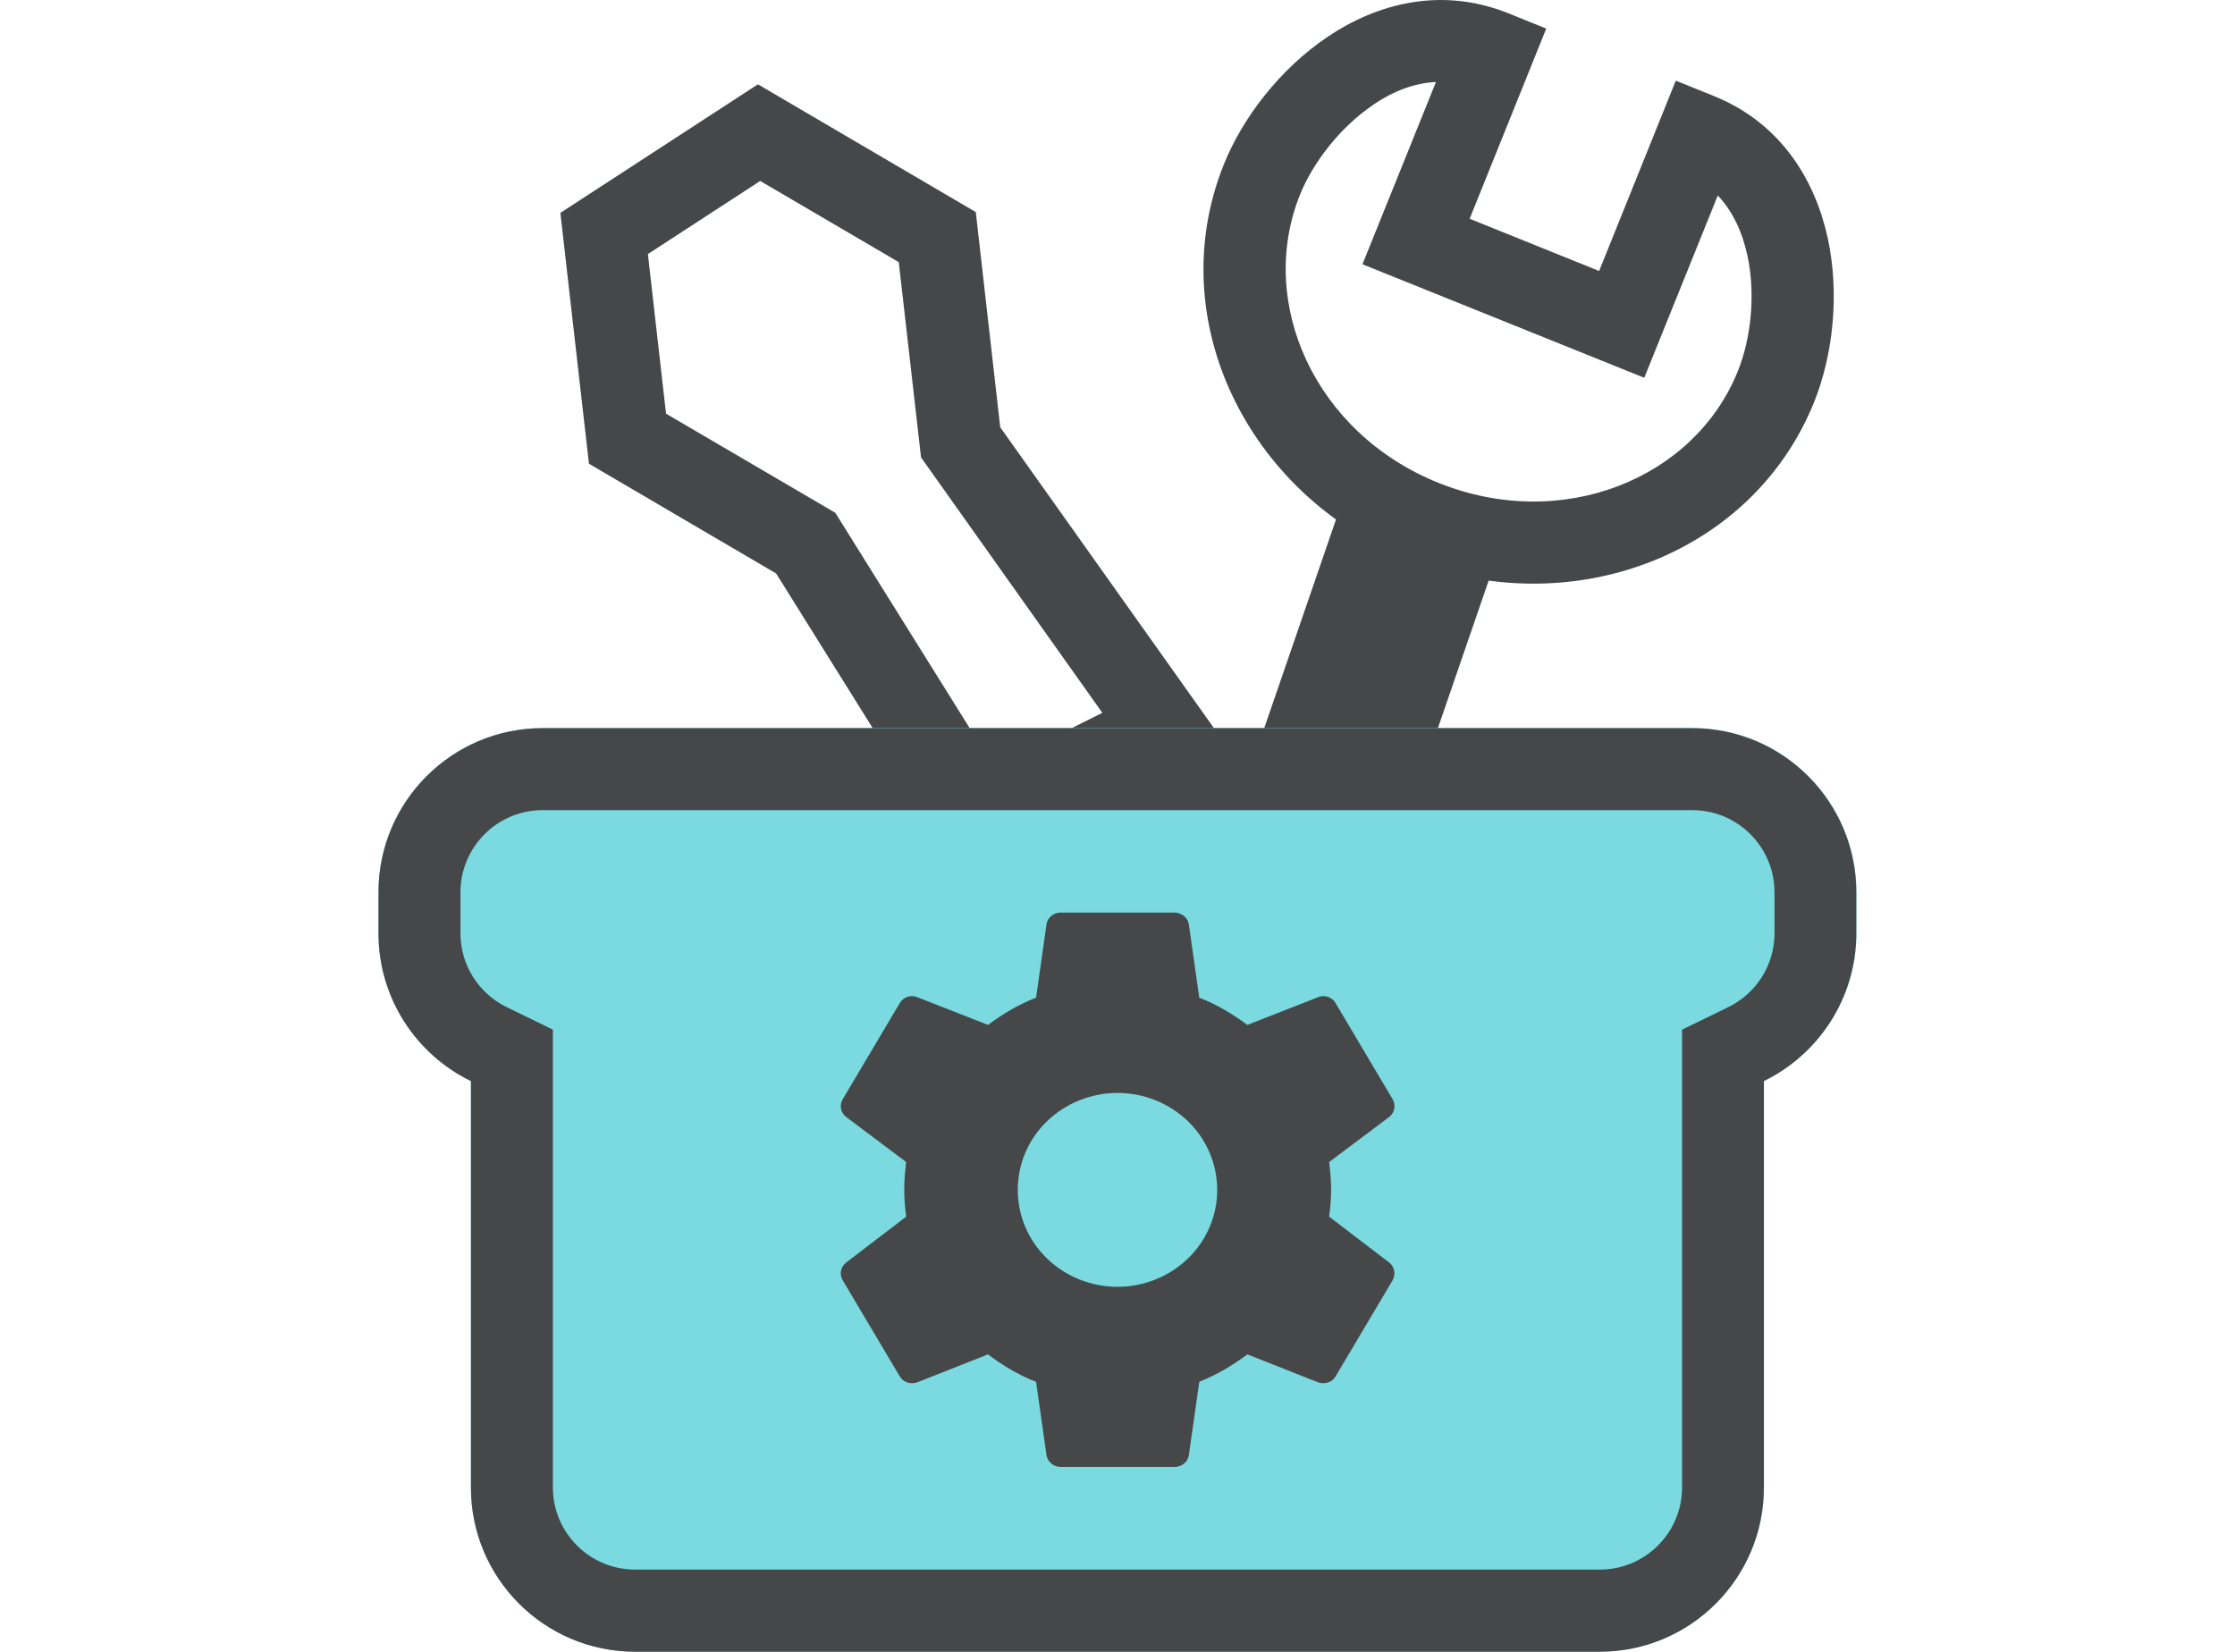
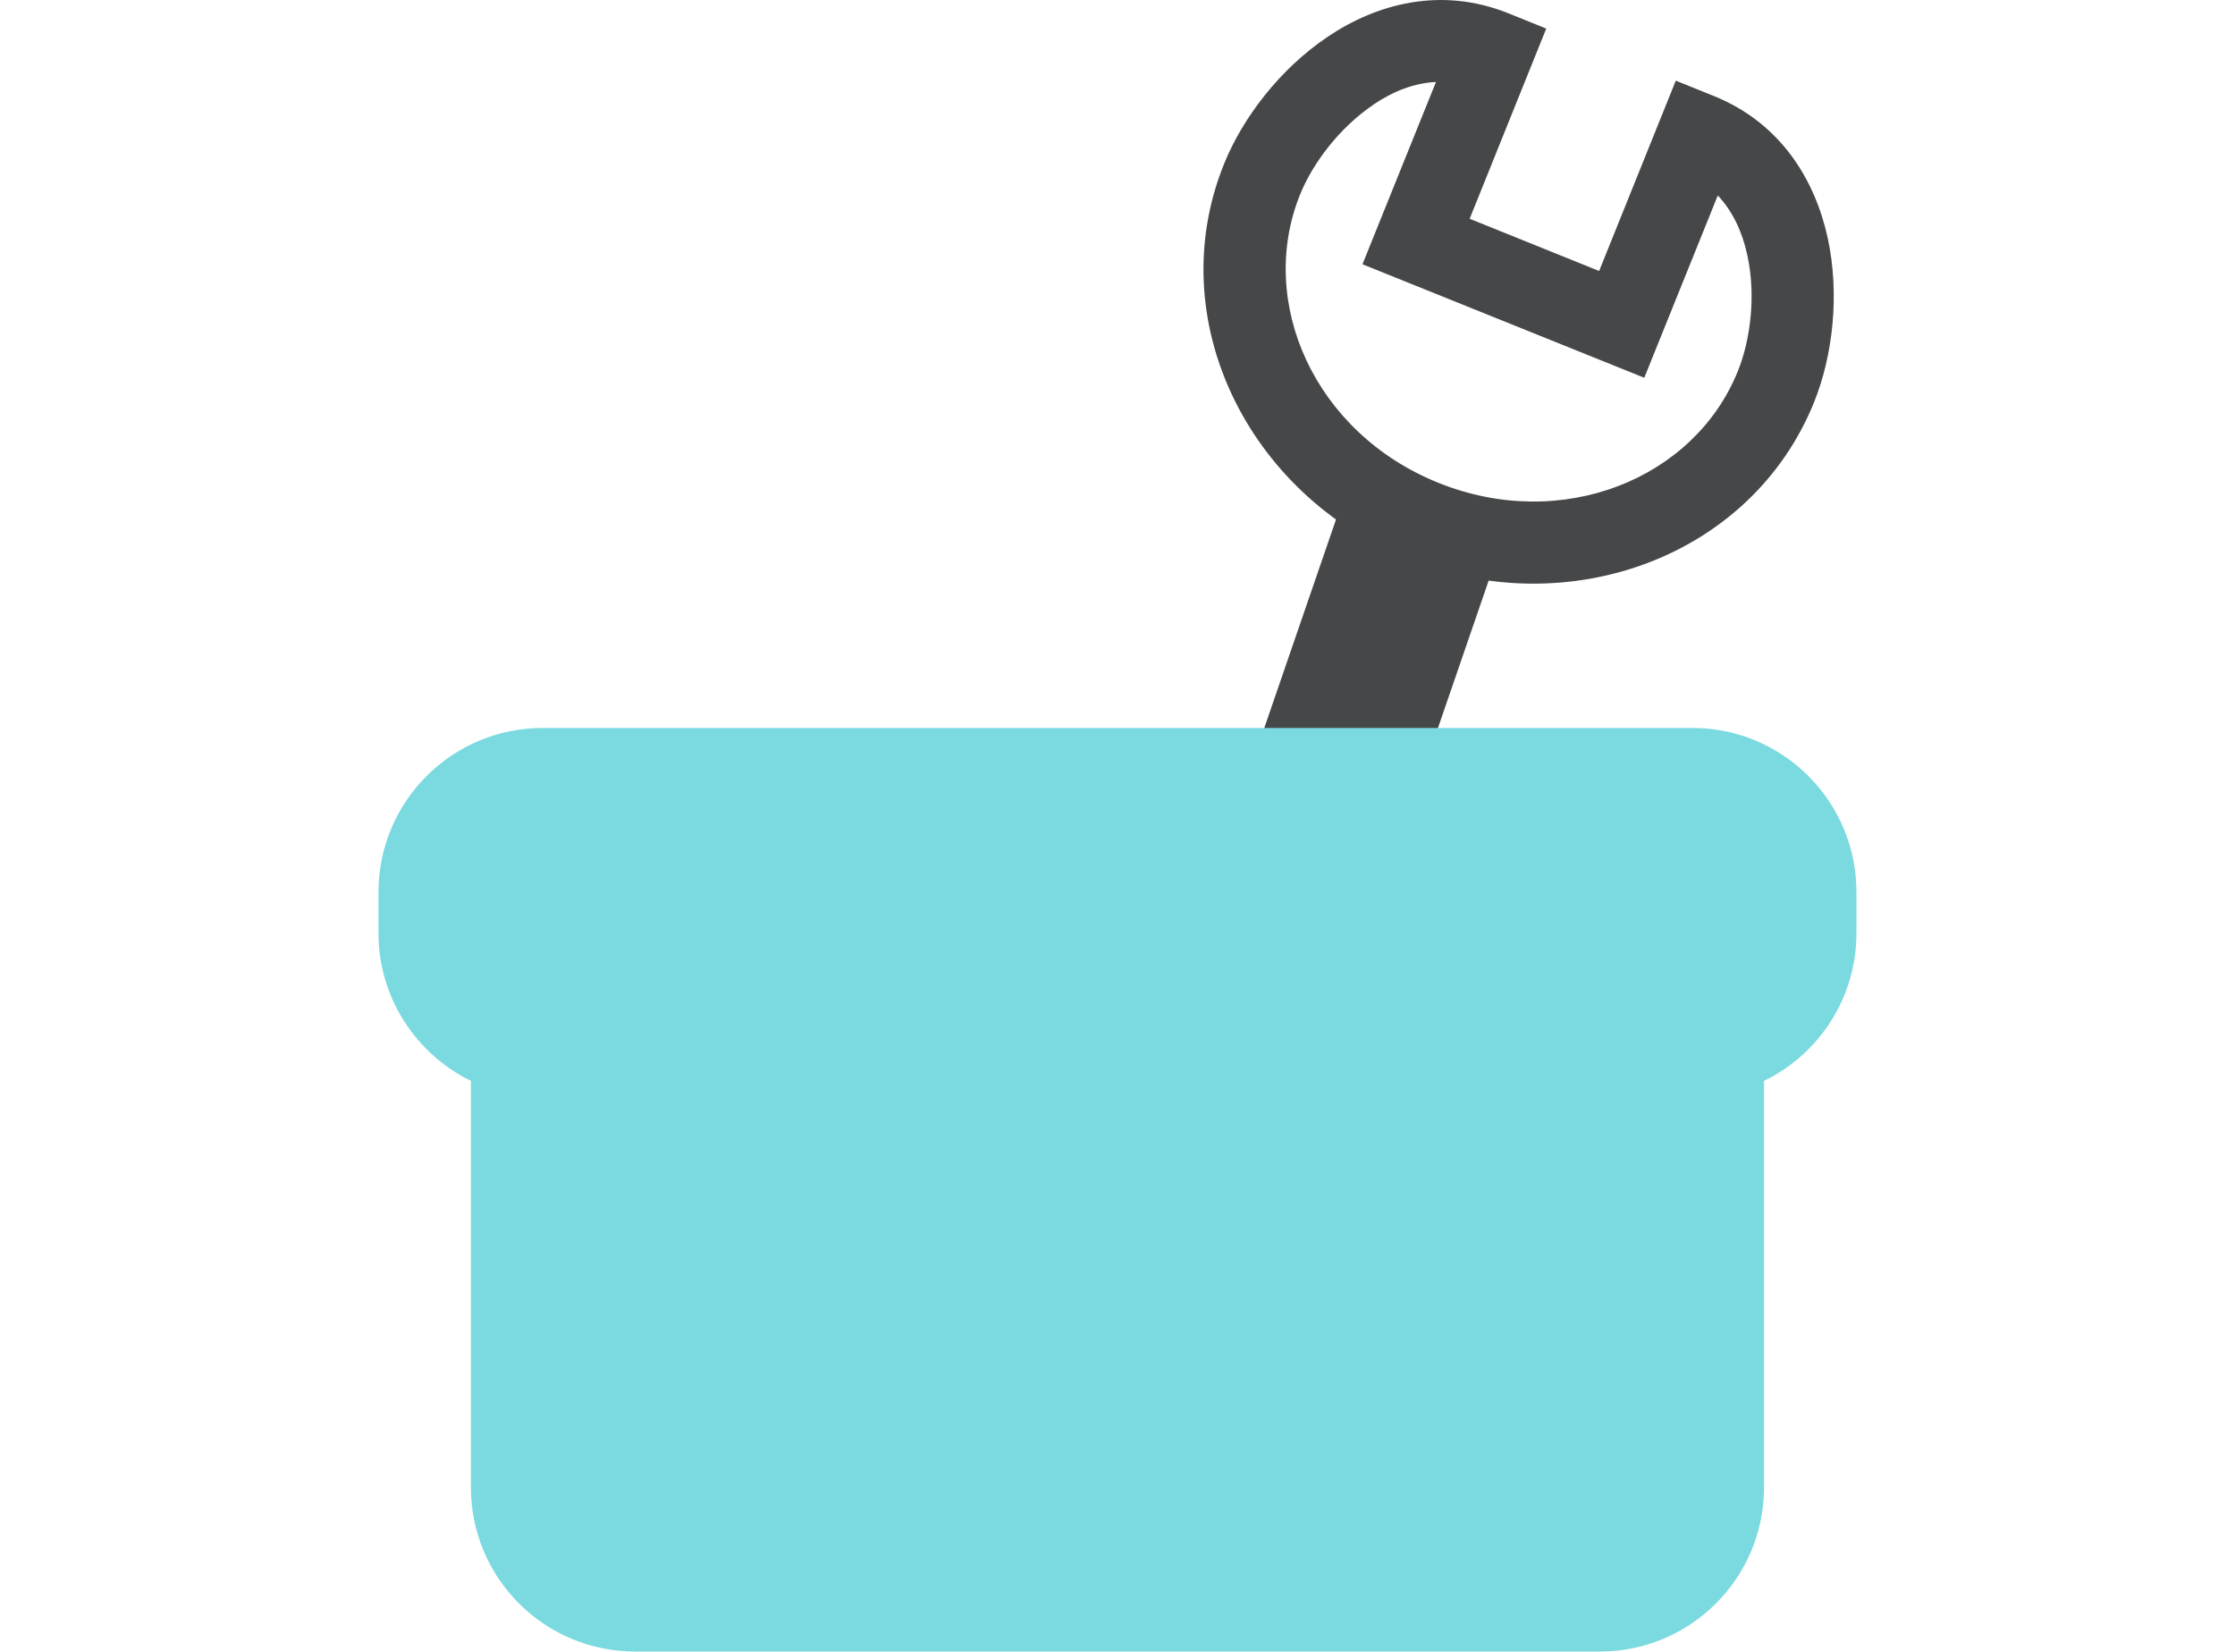
<svg xmlns="http://www.w3.org/2000/svg" id="Layer_2" version="1.1" viewBox="0 0 90.709 67.042">
  <defs>
    <style>
      .st0 {
        fill: #7adae0;
      }

      .st0, .st1 {
        fill-rule: evenodd;
      }

      .st1, .st2 {
        fill: #454748;
      }
    </style>
  </defs>
  <g id="Layer_1-2">
    <g>
      <path class="st1" d="M62.758,1.153l-3.111,7.726,5.255,2.12,3.111-7.726,1.544.624c2.735,1.104,4.111,3.423,4.623,5.767.496,2.303.2,4.783-.552,6.654-2.535,6.295-9.99,8.998-16.492,6.375-6.503-2.623-9.998-9.734-7.462-16.028.752-1.872,2.263-3.863,4.215-5.175,1.984-1.336,4.591-2.048,7.326-.952l1.544.624v-.008h-.001ZM55.744,4.248c-1.368.92-2.463,2.367-2.983,3.655-1.76,4.375.592,9.67,5.615,11.693,5.023,2.024,10.398-.16,12.157-4.535.52-1.288.736-3.087.384-4.703-.208-.96-.6-1.792-1.2-2.423l-2.983,7.398-11.437-4.607,2.983-7.398c-.872.04-1.728.368-2.543.92h.008,0Z" />
      <path class="st1" d="M49.697,34.242l4.567-13.277,6.303,2.168-4.567,13.277-6.303-2.168Z" />
-       <path class="st1" d="M30.765,3.425l8.838,5.183.992,8.734,9.118,12.837-10.598,5.295-7.614-12.197-7.598-4.455-1.16-10.182,8.014-5.215h.008ZM26.295,10.311l.736,6.479,6.87,4.023,6.439,10.318,4.399-2.199-7.358-10.366-.904-7.926-5.623-3.295-4.559,2.967h0Z" />
      <path class="st0" d="M22.023,29.547c-3.679,0-6.662,2.983-6.662,6.662v1.664c0,2.631,1.528,4.911,3.751,5.998v16.5c0,3.679,2.983,6.662,6.662,6.662h39.159c3.679,0,6.662-2.983,6.662-6.662v-16.5c2.223-1.08,3.751-3.359,3.751-5.999v-1.664c0-3.679-2.983-6.662-6.662-6.662H22.023h0Z" />
-       <path class="st1" d="M22.439,41.792v18.58c0,1.84,1.496,3.335,3.335,3.335h39.159c1.84,0,3.335-1.496,3.335-3.335v-18.58l1.872-.912c1.12-.544,1.88-1.688,1.88-2.999v-1.664c0-1.84-1.496-3.335-3.335-3.335H22.023c-1.84,0-3.335,1.496-3.335,3.335v1.664c0,1.312.76,2.455,1.88,2.999l1.872.912h-.001ZM15.361,36.217c0-3.679,2.983-6.662,6.662-6.662h46.653c3.679,0,6.662,2.983,6.662,6.662v1.664c0,2.631-1.528,4.911-3.751,5.999v16.5c0,3.679-2.983,6.662-6.662,6.662H25.775c-3.679,0-6.662-2.983-6.662-6.662v-16.5c-2.224-1.08-3.752-3.36-3.752-5.999v-1.664Z" />
-       <path class="st2" d="M45.354,52.23c-1.072,0-2.104-.416-2.863-1.152-.76-.736-1.184-1.736-1.184-2.783s.424-2.048,1.184-2.783,1.792-1.152,2.863-1.152,2.104.416,2.863,1.152,1.184,1.736,1.184,2.783-.424,2.048-1.184,2.783c-.76.736-1.792,1.152-2.863,1.152ZM53.944,49.382c.048-.36.08-.72.08-1.088s-.032-.744-.08-1.128l2.439-1.832c.216-.168.28-.472.136-.72l-2.311-3.895c-.136-.248-.448-.352-.704-.248l-2.879,1.128c-.6-.44-1.224-.824-1.952-1.104l-.424-2.983c-.024-.136-.096-.256-.2-.336s-.24-.136-.376-.136h-4.623c-.288,0-.536.2-.576.472l-.424,2.983c-.728.28-1.352.664-1.952,1.104l-2.879-1.128c-.256-.104-.568,0-.704.248l-2.311,3.895c-.152.248-.08.552.136.72l2.439,1.832c-.048.384-.08.752-.08,1.128s.032.728.08,1.088l-2.439,1.864c-.216.168-.288.472-.136.72l2.311,3.895c.136.248.448.336.704.248l2.879-1.136c.6.448,1.224.832,1.952,1.112l.424,2.983c.048.272.288.472.576.472h4.623c.288,0,.536-.2.576-.472l.424-2.983c.728-.296,1.352-.664,1.952-1.112l2.879,1.136c.256.088.568,0,.704-.248l2.311-3.895c.136-.248.08-.552-.136-.72l-2.439-1.864Z" />
    </g>
  </g>
</svg>